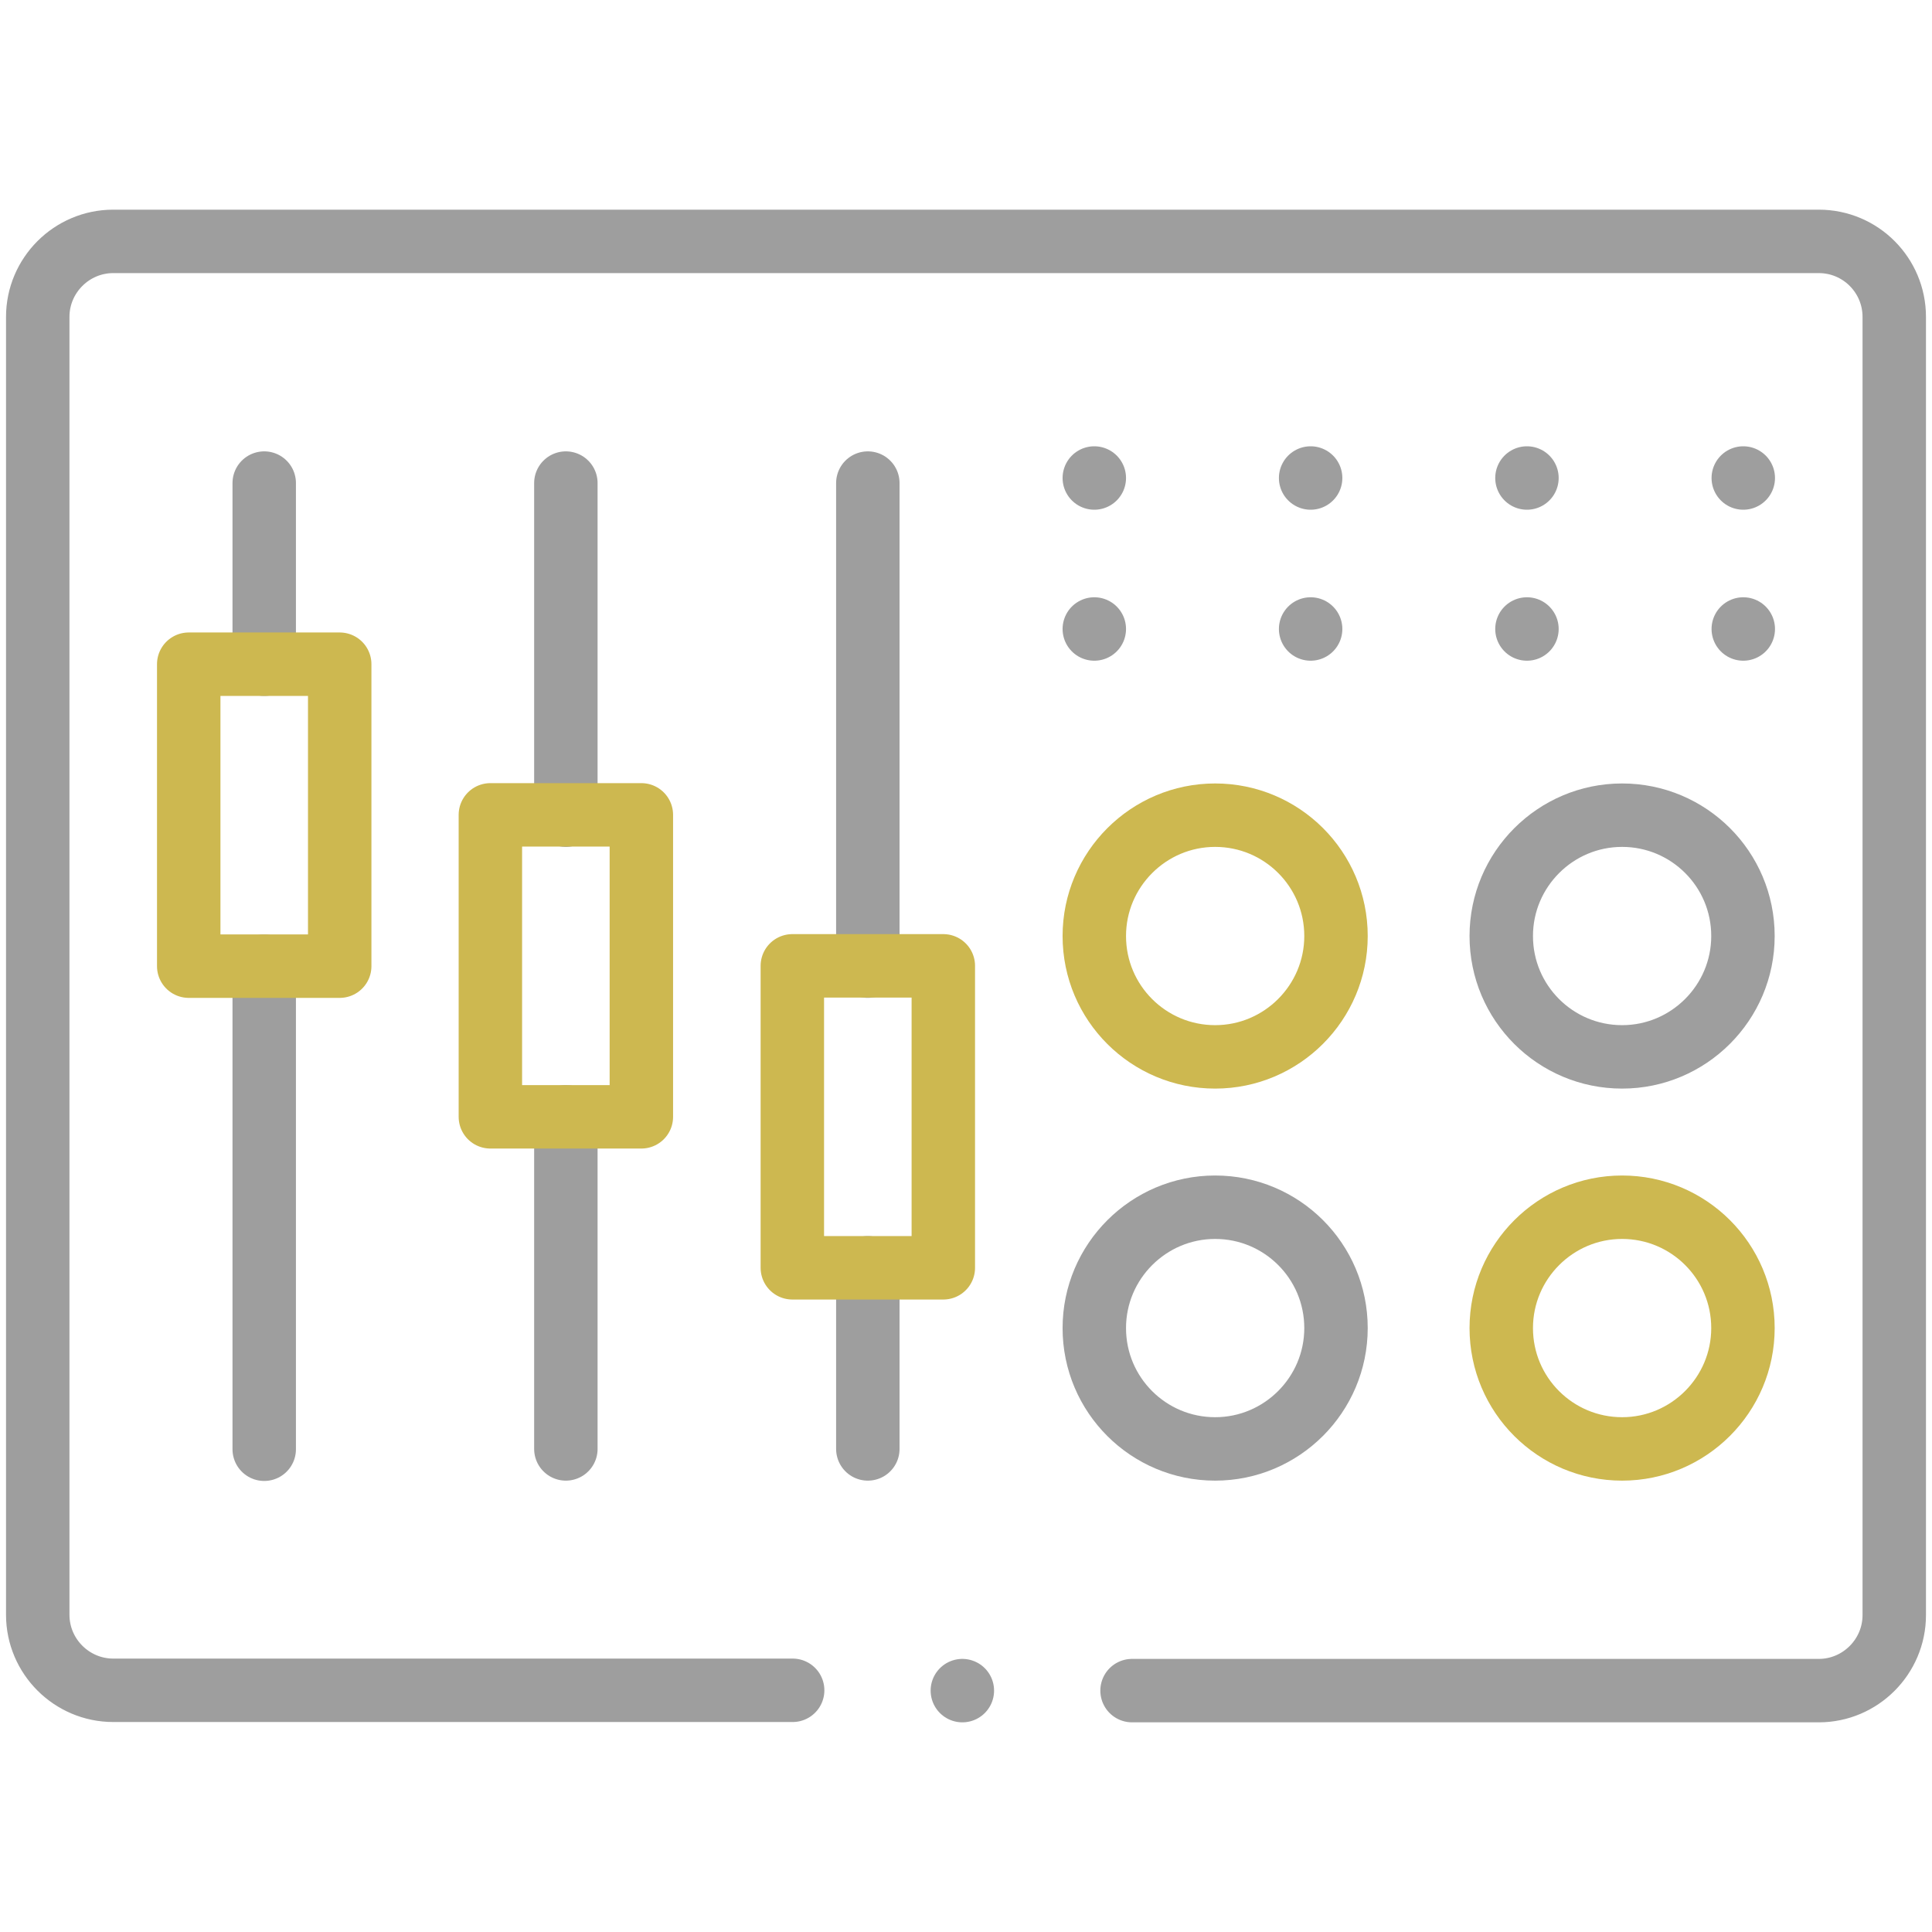
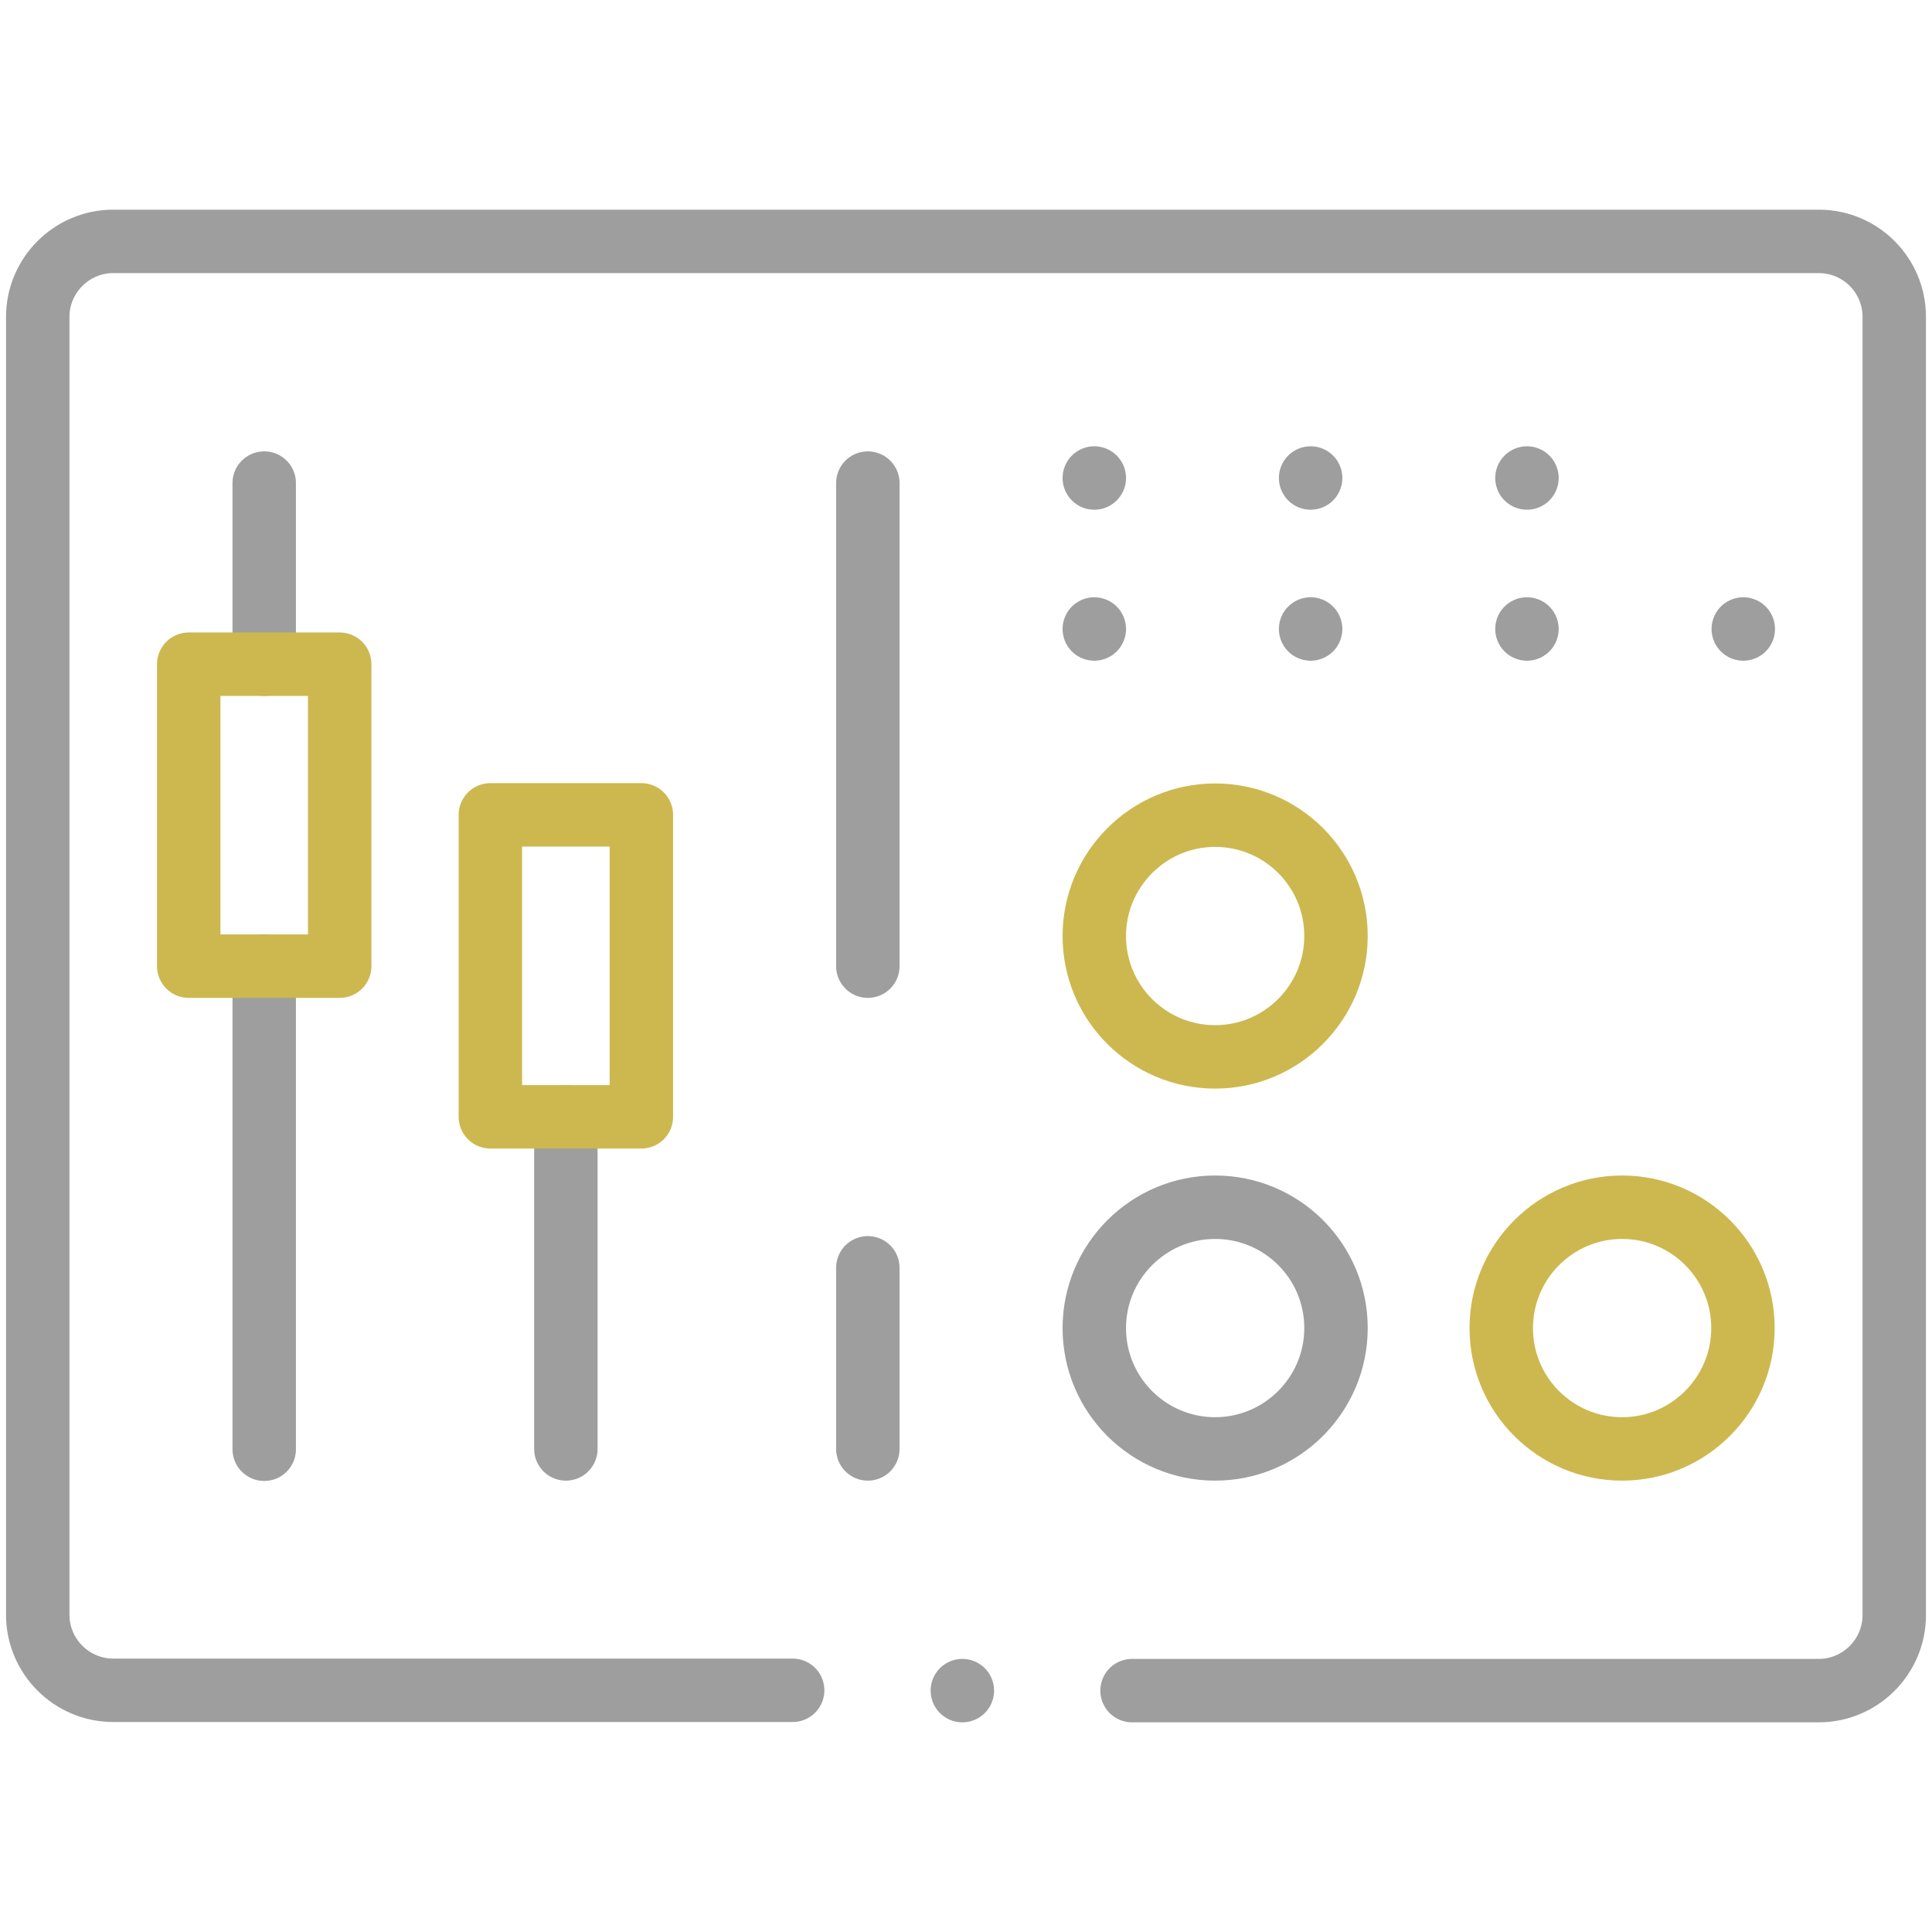
<svg xmlns="http://www.w3.org/2000/svg" id="Layer_2" data-name="Layer 2" viewBox="0 0 60.91 60.91">
  <defs>
    <style>      .cls-1 {        stroke: #cdb850;      }      .cls-1, .cls-2 {        stroke-linecap: round;        stroke-linejoin: round;        stroke-width: 2px;      }      .cls-1, .cls-2, .cls-3 {        fill: none;      }      .cls-2 {        stroke: #9e9e9e;      }      .cls-4 {        clip-path: url(#clippath);      }    </style>
    <clipPath id="clippath">
      <rect class="cls-3" width="60.91" height="60.91" />
    </clipPath>
  </defs>
  <g id="Layer_1-2" data-name="Layer 1">
    <g id="g5160">
      <g id="g5162">
        <g class="cls-4">
          <g id="g5164">
            <g id="g5170">
              <path id="path5172" class="cls-2" d="m35.69,53.3h21.65c1.31,0,2.38-1.07,2.38-2.38V9.99c0-1.31-1.06-2.38-2.38-2.38H3.57c-1.31,0-2.38,1.07-2.38,2.38v40.92c0,1.31,1.07,2.38,2.38,2.38h21.42" />
            </g>
            <g id="g5180">
              <path id="path5182" class="cls-2" d="m8.33,20.94v-5.71" />
            </g>
            <g id="g5184">
              <path id="path5186" class="cls-2" d="m8.33,30.46v15.23" />
            </g>
            <g id="g5188">
-               <path id="path5190" class="cls-2" d="m17.84,25.7v-10.47" />
-             </g>
+               </g>
            <g id="g5192">
              <path id="path5194" class="cls-2" d="m17.84,35.21v10.47" />
            </g>
            <g id="g5196">
              <path id="path5198" class="cls-2" d="m27.36,30.46v-15.23" />
            </g>
            <g id="g5200">
              <path id="path5202" class="cls-2" d="m27.36,39.97v5.71" />
            </g>
            <g id="g5204">
-               <path id="path5206" class="cls-2" d="m54.96,15.07h0" />
-             </g>
+               </g>
            <g id="g5208">
              <path id="path5210" class="cls-2" d="m48.14,15.07h0" />
            </g>
            <g id="g5212">
              <path id="path5214" class="cls-2" d="m41.32,15.07h0" />
            </g>
            <g id="g5216">
              <path id="path5218" class="cls-2" d="m34.5,15.07h0" />
            </g>
            <g id="g5220">
              <path id="path5222" class="cls-2" d="m54.96,19.83h0" />
            </g>
            <g id="g5224">
              <path id="path5226" class="cls-2" d="m48.14,19.83h0" />
            </g>
            <g id="g5228">
              <path id="path5230" class="cls-2" d="m41.32,19.83h0" />
            </g>
            <g id="g5232">
              <path id="path5234" class="cls-2" d="m34.5,19.83h0" />
            </g>
            <g id="g5236">
-               <path id="path5238" class="cls-2" d="m47.33,29.51c0,2.11,1.71,3.81,3.81,3.81s3.81-1.71,3.81-3.81c0-2.11-1.71-3.81-3.81-3.81s-3.81,1.71-3.81,3.81Z" />
-             </g>
+               </g>
            <g id="g5240">
              <path id="path5242" class="cls-1" d="m47.33,41.87c0,2.11,1.71,3.81,3.81,3.81s3.81-1.71,3.81-3.81c0-2.11-1.71-3.81-3.81-3.81s-3.81,1.71-3.81,3.81Z" />
            </g>
            <g id="g5244">
              <path id="path5246" class="cls-1" d="m34.5,29.51c0,2.11,1.71,3.81,3.81,3.81s3.81-1.71,3.81-3.81c0-2.11-1.71-3.81-3.81-3.81s-3.81,1.71-3.81,3.81Z" />
            </g>
            <g id="g5248">
              <path id="path5250" class="cls-2" d="m34.5,41.87c0,2.11,1.71,3.81,3.81,3.81s3.81-1.71,3.81-3.81c0-2.11-1.71-3.81-3.81-3.81s-3.81,1.71-3.81,3.81Z" />
            </g>
            <g id="g5252">
              <path id="path5254" class="cls-2" d="m30.34,53.3h0" />
            </g>
            <path id="path5174" class="cls-1" d="m10.71,30.46h-4.76v-9.52h4.76v9.52Z" />
            <path id="path5176" class="cls-1" d="m20.22,35.21h-4.76v-9.52h4.76v9.52Z" />
-             <path id="path5178" class="cls-1" d="m29.74,39.97h-4.76v-9.52h4.76v9.52Z" />
          </g>
        </g>
      </g>
    </g>
  </g>
</svg>